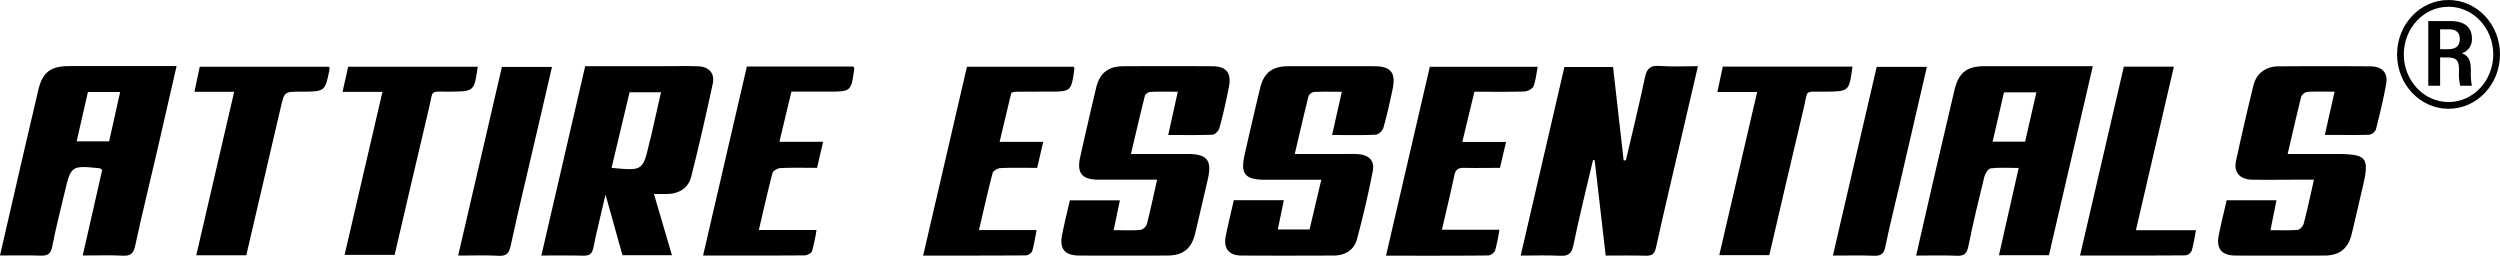
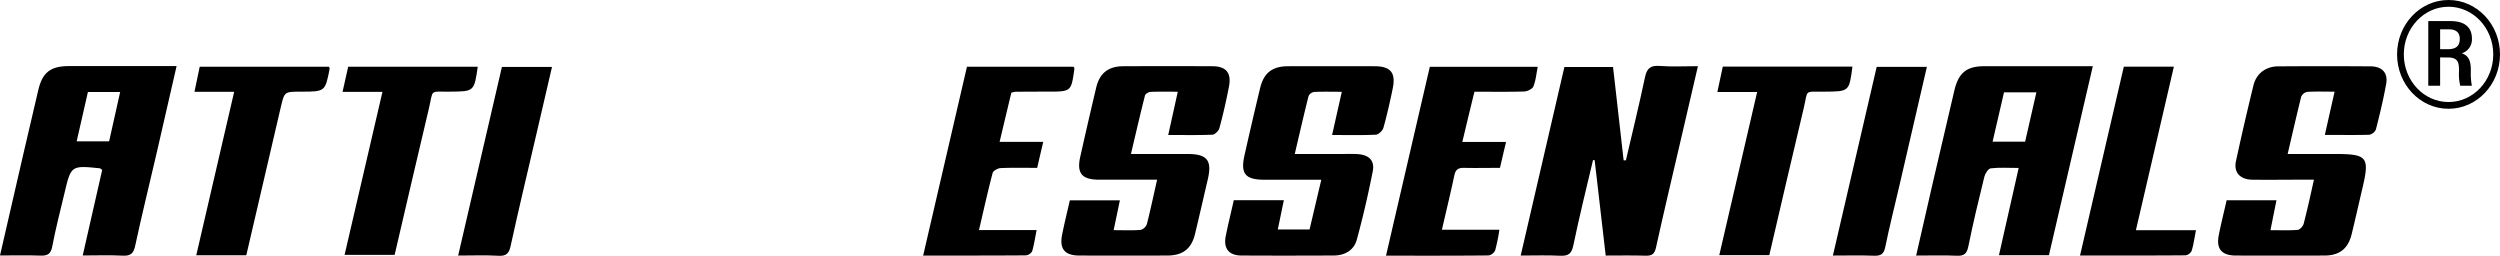
<svg xmlns="http://www.w3.org/2000/svg" viewBox="0 0 1111.9 113.78">
  <defs>
    <style>.cls-1{fill:none;stroke:#000;stroke-miterlimit:10;stroke-width:3px;}</style>
  </defs>
  <g data-name="Layer 2" id="Layer_2">
    <g data-name="Layer 1" id="Layer_1-2">
      <path d="M714.15,113.67c-1.67-14.37-3.29-28.39-4.91-42.41l-.73-.06c-3,12.64-6.11,25.23-8.75,37.93-.78,3.76-2.27,4.8-5.9,4.62-5.63-.28-11.29-.08-17.52-.08L695.78,29.8h21.64q2.36,20.75,4.71,41.52l1,0C726,59,729,46.78,731.61,34.43c.84-4,2.4-5.42,6.56-5.1,5.45.41,11,.1,17,.1-2.66,11.44-5.23,22.45-7.78,33.46-3.66,15.73-7.4,31.45-10.87,47.22-.64,2.93-1.86,3.7-4.66,3.62C726.09,113.55,720.28,113.67,714.15,113.67Z" />
      <path d="M45.45,75.57c-.75-.54-.88-.7-1-.72C31.59,73.55,31.59,73.55,28.65,86c-1.85,7.87-3.91,15.69-5.41,23.62-.65,3.43-2.15,4.19-5.32,4.07-5.8-.21-11.62-.06-17.92-.06,3.48-15.14,6.86-29.88,10.26-44.6,2.23-9.64,4.5-19.27,6.75-28.9,1.83-7.89,5.4-10.73,13.66-10.74H78.54c-3,13.2-5.9,25.87-8.84,38.54-3.2,13.81-6.6,27.58-9.59,41.44-.75,3.48-2.12,4.52-5.6,4.34-5.76-.29-11.55-.08-17.72-.08C39.77,100.58,42.61,88.07,45.45,75.57ZM39.1,40.93c-1.74,7.56-3.38,14.7-5,21.93H48.53l4.91-21.93Z" />
      <path d="M930.8,29.43c-6.62,28.53-13.06,56.28-19.51,84.06H889.06C892,100.6,894.83,88,897.83,74.7c-4.56,0-8.54-.29-12.43.17-1.11.14-2.49,2.29-2.84,3.74-2.53,10.25-5,20.52-7.09,30.85-.65,3.2-1.75,4.44-5.13,4.29-5.8-.27-11.63-.08-18.11-.08,2.49-10.87,4.86-21.38,7.29-31.88q4.8-20.72,9.67-41.42c1.87-8,5.35-10.92,13.49-10.94C898.47,29.41,914.26,29.43,930.8,29.43ZM900.7,63c1.68-7.45,3.27-14.45,5-21.92H891.3C889.64,48.26,888,55.51,886.23,63Z" />
-       <path d="M260.27,29.43H295.4c5,0,10-.12,15,.05s7.6,3.13,6.6,7.8c-3,13.86-6.12,27.68-9.61,41.42-1.19,4.68-5,7.29-10,7.56-2,.11-3.92,0-6.55,0,2.79,9.44,5.37,18.2,8,27.23h-22l-7.53-26.94c-2,8.73-3.91,16.07-5.37,23.49-.58,2.9-1.78,3.76-4.63,3.67-6-.19-12-.06-18.54-.06C247.26,85.57,253.68,57.88,260.27,29.43ZM272,74.66C285.93,76,285.93,76,288.86,63.27c.18-.8.45-1.58.64-2.38,1.48-6.51,2.95-13,4.49-19.85H280Z" />
      <path d="M514.64,79.92c-8.87,0-17.34,0-25.81,0-7.63,0-10-2.84-8.4-10.08q3.45-15.45,7.11-30.86c1.55-6.48,5.41-9.5,12.09-9.52q19.73-.09,39.46,0c6.32,0,8.71,2.94,7.48,9.21S544,50.92,542.33,57c-.32,1.19-2,2.85-3,2.9-6.44.27-12.9.13-19.75.13,1.45-6.56,2.79-12.6,4.25-19.24-4.43,0-8.22-.1-12,.08-.92,0-2.41.88-2.59,1.62-2.14,8.41-4.08,16.86-6.24,26,8.92,0,17,0,25.16,0,8.78,0,11,2.82,9,11.37-1.87,8-3.7,16.07-5.63,24.09-1.62,6.73-5.43,9.69-12.44,9.71q-19.47.06-39,0c-6.59,0-9-3-7.67-9.44,1-5,2.24-10,3.41-15.11h22.25c-.92,4.42-1.78,8.56-2.77,13.26,4.4,0,8.21.19,12-.12a4.18,4.18,0,0,0,2.79-2.62C511.71,93.27,513.07,86.83,514.64,79.92Z" />
      <path d="M548.74,89.05H571c-.9,4.36-1.75,8.47-2.69,13h14.13c1.66-7,3.35-14.21,5.22-22.11-8.67,0-16.91,0-25.16,0-8.65,0-10.85-2.61-9-10.85q3.36-15,6.94-29.88c1.62-6.78,5.4-9.72,12.4-9.75q19.23-.06,38.47,0c7.22,0,9.57,2.87,8.1,10-1.21,5.81-2.5,11.61-4.11,17.32-.36,1.3-2.14,3.06-3.34,3.12-6.29.31-12.62.14-19.5.14,1.45-6.43,2.8-12.45,4.32-19.22-4.49,0-8.41-.12-12.32.08A3.29,3.29,0,0,0,582,42.71c-2.09,8.29-4,16.63-6.14,25.77h21.93c2.17,0,4.35-.1,6.49.1,4.78.46,7.19,3,6.26,7.62-2,10.18-4.34,20.32-7.07,30.34-1.29,4.73-5.28,7.09-10.3,7.11-13.65.06-27.3.08-41,0-5.63,0-8.12-3.17-7-8.71C546.22,99.75,547.49,94.63,548.74,89.05Z" />
      <path d="M1034,60c1.47-6.55,2.8-12.45,4.33-19.23-4.41,0-8.32-.15-12.2.1a3.73,3.73,0,0,0-2.67,2.19c-2,8.13-3.89,16.32-6,25.42h20.79c14.72,0,15.75,1.28,12.43,15.38-1.59,6.74-3.1,13.5-4.74,20.23-1.58,6.49-5.41,9.54-12.06,9.57q-19.73.07-39.46,0c-6.32,0-8.81-3-7.59-9.09,1-5.14,2.3-10.24,3.49-15.49h22.16c-.86,4.26-1.68,8.35-2.67,13.29,4.3,0,8.21.18,12.09-.13,1-.09,2.4-1.63,2.68-2.74,1.62-6.21,3-12.5,4.56-19.58h-7c-6.83,0-13.66.1-20.48,0-5.42-.1-8.27-3.28-7.19-8.26q3.66-16.94,7.79-33.75c1.31-5.26,5.5-8.37,11-8.4q20.48-.15,41,0c5.23,0,7.93,2.94,7,7.86-1.23,6.81-2.85,13.56-4.57,20.26a4.11,4.11,0,0,1-3,2.31C1047.37,60.11,1041.05,60,1034,60Z" />
-       <path d="M332.17,29.6h47.42c.16.45.37.75.34,1-1.38,10.14-1.38,10.14-11.72,10.14H352c-1.8,7.5-3.52,14.67-5.35,22.33h19.45c-1,4.14-1.8,7.71-2.7,11.58-5.62,0-10.93-.14-16.23.1-1.26.06-3.31,1.15-3.57,2.14-2.18,8.24-4,16.56-6.09,25.4h25.64a79.59,79.59,0,0,1-2,9.44c-.3.91-2.18,1.84-3.34,1.85-14.79.12-29.59.08-45.11.08C319.22,85.48,325.66,57.69,332.17,29.6Z" />
      <path d="M430.06,29.69h47.48c.13.37.34.67.3.94-1.4,10.12-1.4,10.11-11.74,10.12q-7.25,0-14.48.06a11.06,11.06,0,0,0-1.81.42c-1.69,7-3.4,14.21-5.23,21.86H464c-1,4.14-1.8,7.71-2.7,11.57-5.64,0-10.95-.14-16.25.1-1.26.06-3.3,1.17-3.56,2.16-2.17,8.24-4,16.56-6.08,25.4h25.64c-.71,3.53-1.13,6.56-2,9.45a3.72,3.72,0,0,1-2.88,1.82c-15,.11-29.92.08-45.59.08C417.13,85.48,423.57,57.68,430.06,29.69Z" />
      <path d="M650.38,63.13h19.46c-1,4.11-1.81,7.69-2.71,11.53-5.51,0-10.66.11-15.8,0-2.55-.08-3.92.59-4.48,3.26-1.67,7.88-3.57,15.71-5.55,24.27h25.56a79.58,79.58,0,0,1-1.88,9.2,4.07,4.07,0,0,1-3,2.23c-15,.15-29.92.1-45.54.1l19.48-84h48c-.62,3.06-.84,6-1.92,8.71-.46,1.14-2.66,2.21-4.1,2.26-7.29.23-14.6.1-22.12.1C653.92,48.3,652.21,55.48,650.38,63.13Z" />
      <path d="M109.54,113.54H87.29c5.62-24.21,11.17-48.15,16.86-72.71H86.49l2.34-11.16h57.5c.11.39.32.71.27,1-2,10.1-2,10.09-12.82,10.1-7.32,0-7.28,0-8.92,7C119.8,69.6,114.7,91.4,109.54,113.54Z" />
      <path d="M154.86,29.68h57.62c-1.59,11.07-1.59,11-12.52,11.08-9.17.07-7.16-1.11-9.16,7.29-5.15,21.64-10.15,43.32-15.28,65.29H153.26c5.58-24,11.11-47.85,16.84-72.48H152.35C153.31,36.57,154.09,33.12,154.86,29.68Z" />
      <path d="M766.23,29.63h57.66c-1.44,11.12-1.44,11.06-12.4,11.13-9.37.06-7.27-1-9.23,7.19-5.2,21.77-10.22,43.58-15.34,65.51H764.67c5.59-24.08,11.13-47.91,16.84-72.53h-17.7C764.74,36.62,765.47,33.17,766.23,29.63Z" />
      <path d="M944.59,29.66h22.26c-5.6,24.15-11.16,48.1-16.88,72.71h26.72c-.7,3.52-1.08,6.43-1.94,9.2a3.65,3.65,0,0,1-2.74,2c-15.44.12-30.89.09-46.9.09C931.63,85.57,938.05,57.88,944.59,29.66Z" />
      <path d="M203.77,113.67l19.46-83.9h22.28c-2.56,11-5.09,21.88-7.61,32.75-3.62,15.57-7.36,31.11-10.76,46.73-.73,3.38-1.83,4.72-5.47,4.51C215.89,113.43,210.06,113.67,203.77,113.67Z" />
      <path d="M815.2,113.67c6.55-28.23,13-56,19.48-83.94H857c-4.09,17.71-8.13,35.2-12.19,52.68-2.12,9.15-4.44,18.26-6.32,27.45-.64,3.11-1.93,4-5,3.88C827.52,113.52,821.56,113.67,815.2,113.67Z" />
      <path d="M1085.27,25.54V38.13H1080V9.38h10c6.06,0,9.41,2.73,9.41,7.71a6.46,6.46,0,0,1-4.49,6.61c2.83,1,4,3.05,4,7.23v1.14a27.91,27.91,0,0,0,.47,6.06h-5.17a21.05,21.05,0,0,1-.56-6.11V31c0-3.92-1-5.45-5.16-5.45Zm0-3.66h3.39c3.86,0,5.35-1.56,5.35-4.61,0-2.62-1.48-4.23-4.83-4.23h-3.91Z" />
      <ellipse ry="22.69" rx="21.39" cy="24.19" cx="1089.01" class="cls-1" />
    </g>
  </g>
</svg>